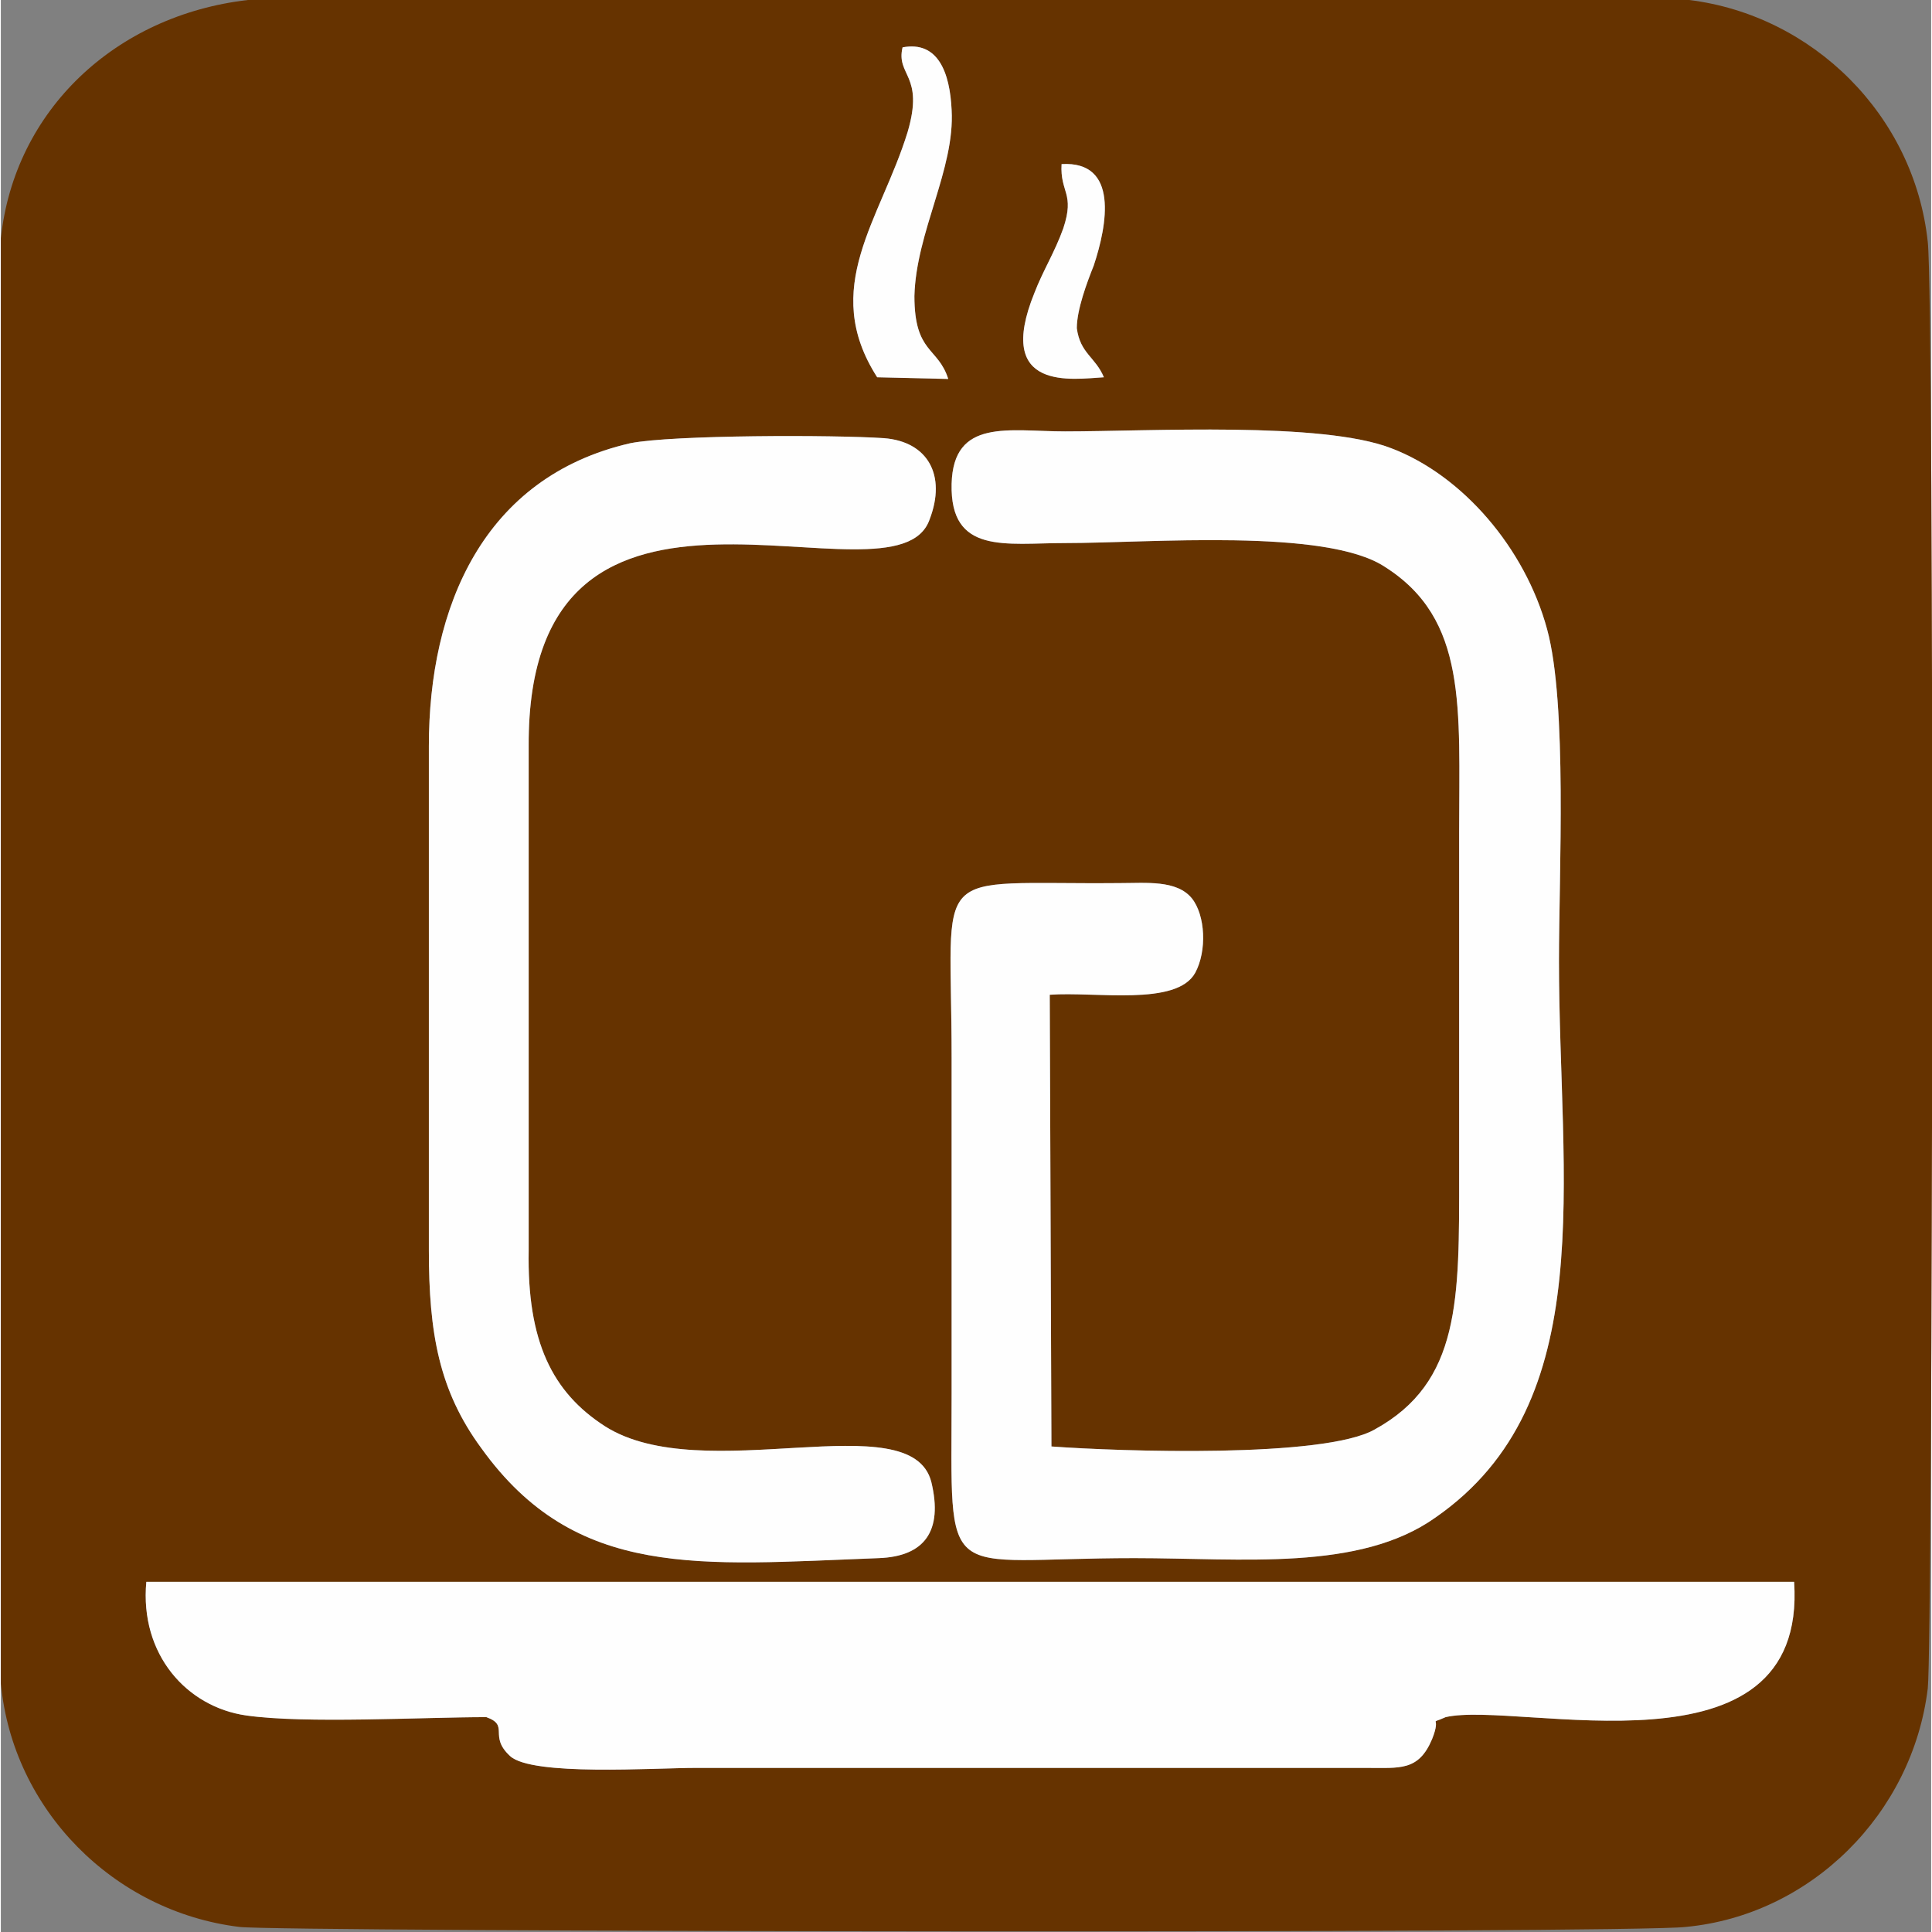
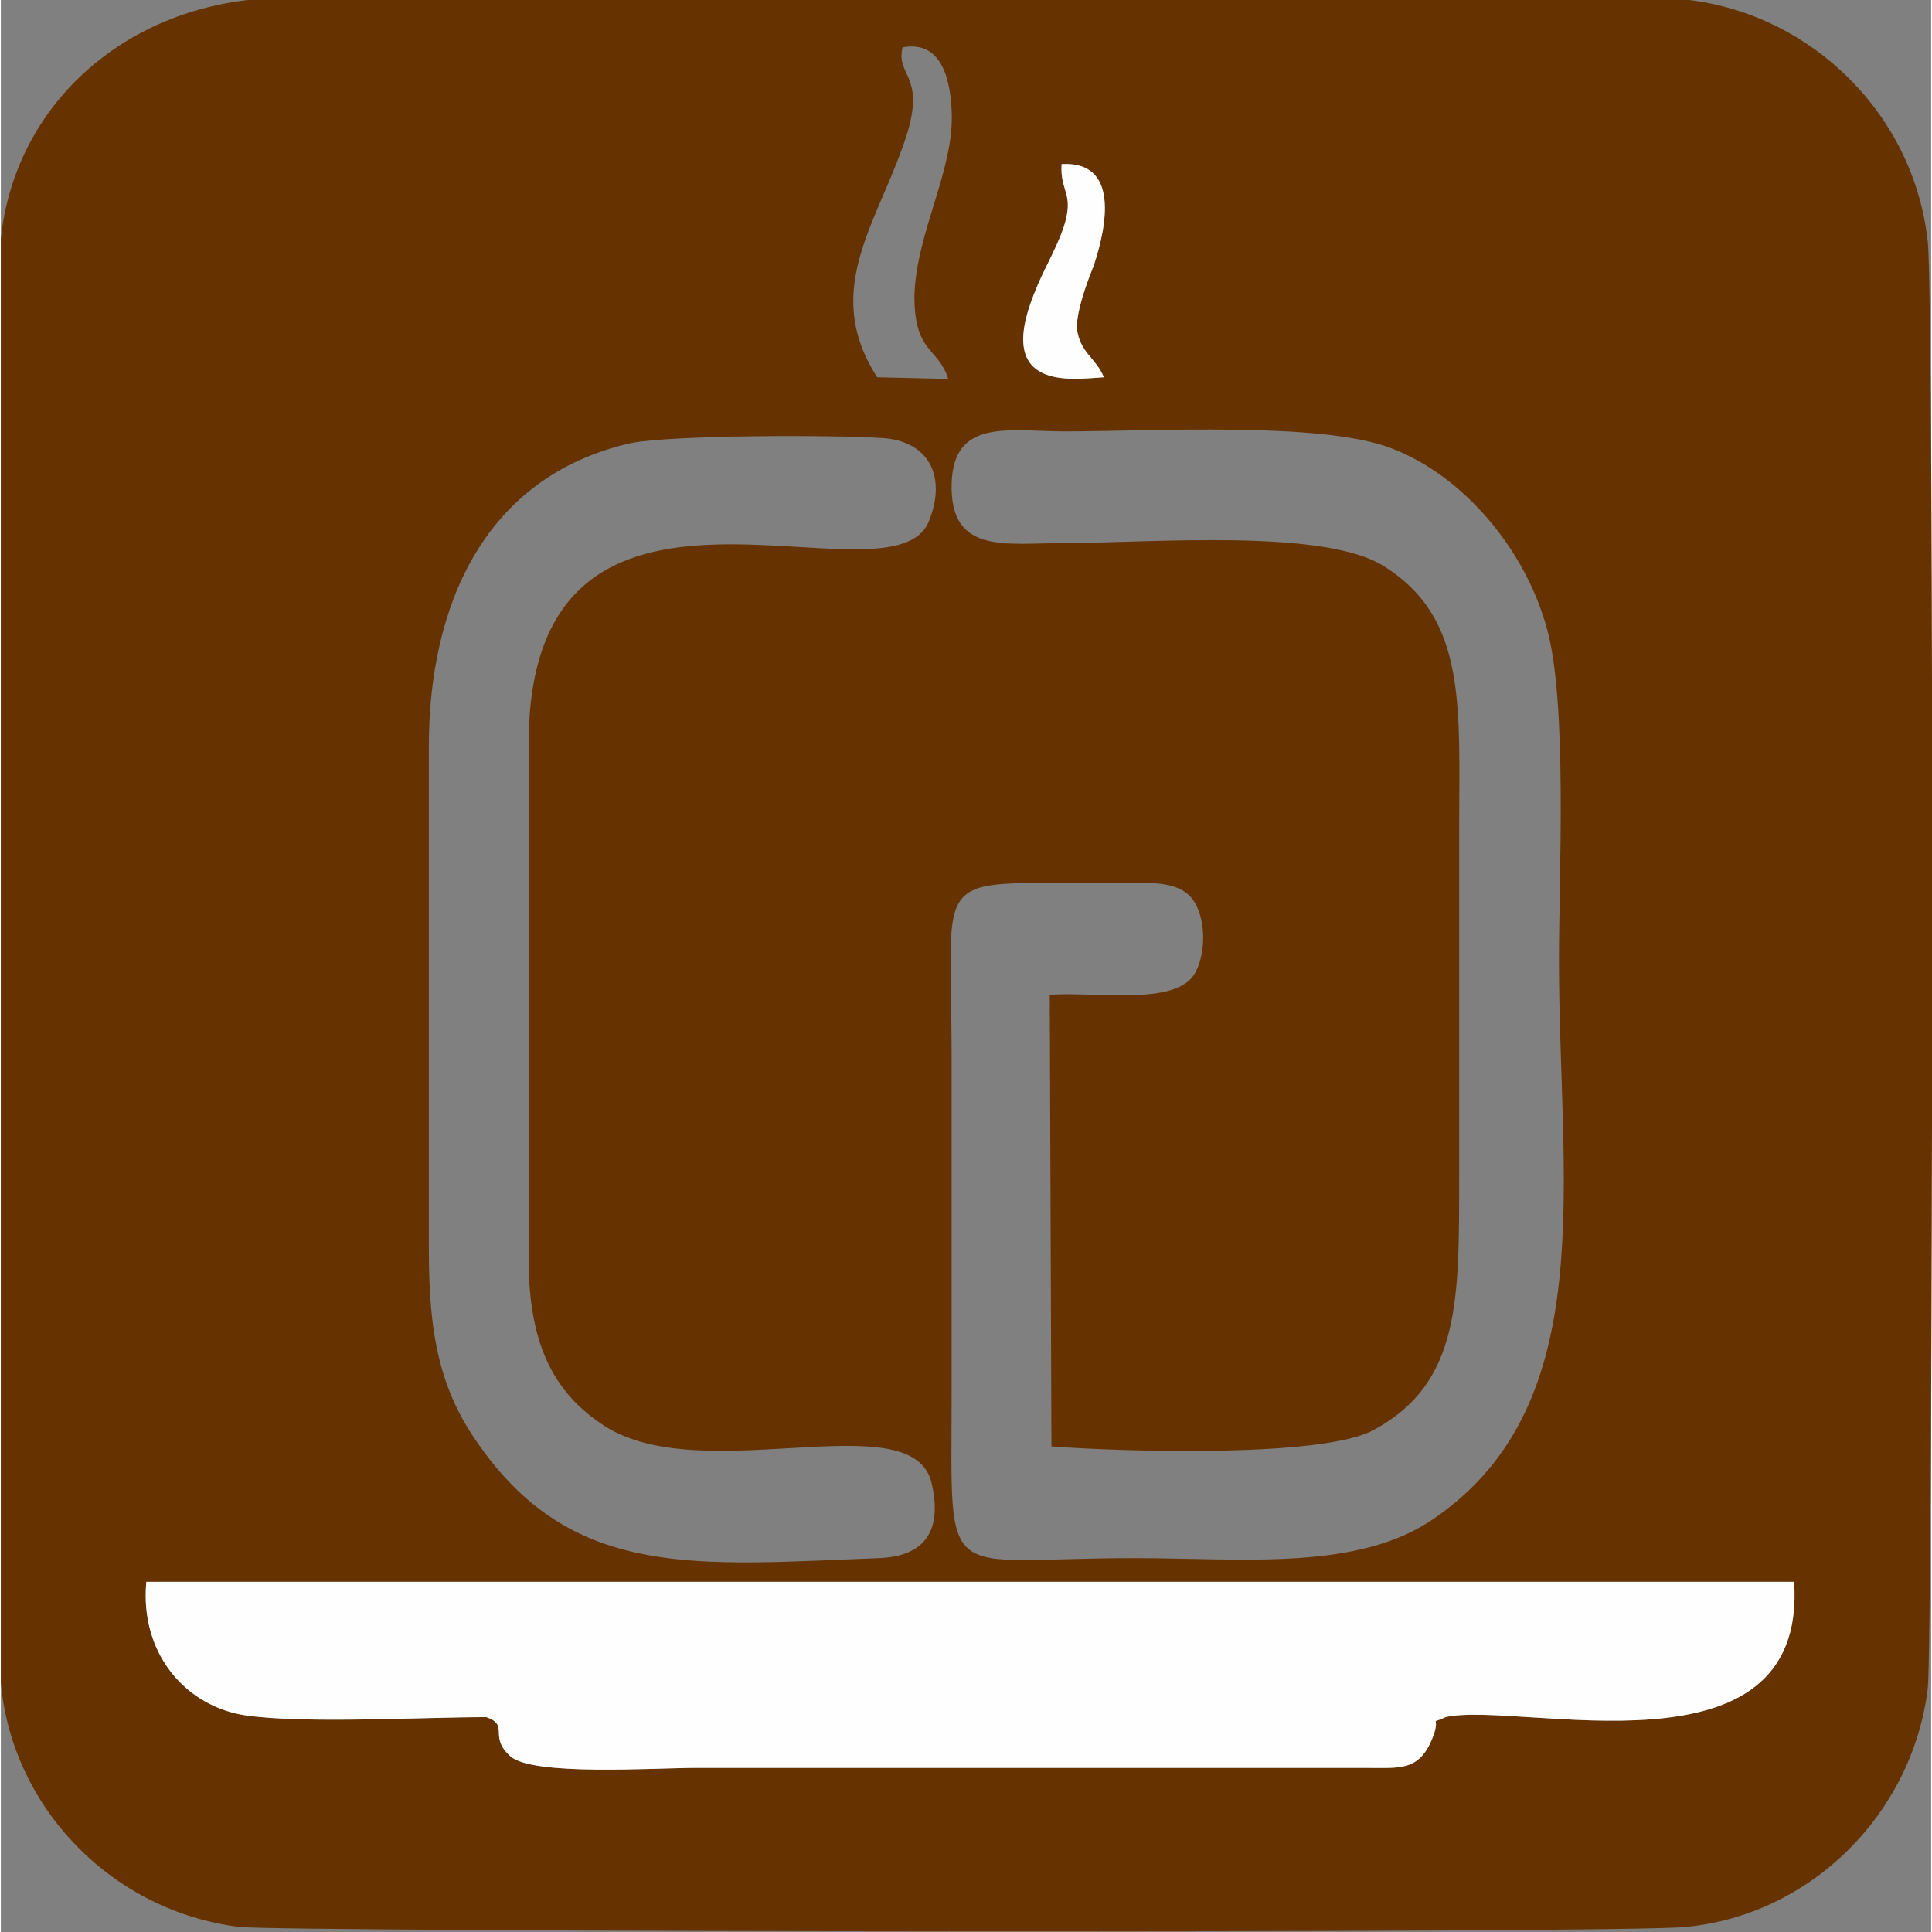
<svg xmlns="http://www.w3.org/2000/svg" xml:space="preserve" width="1096px" height="1096px" version="1.0" style="shape-rendering:geometricPrecision; text-rendering:geometricPrecision; image-rendering:optimizeQuality; fill-rule:evenodd; clip-rule:evenodd" viewBox="0 0 1141 1142">
  <rect x="0" y="0" width="1141" height="1142" fill="#808080" stroke="none" />
  <defs>
    <style type="text/css">
   
    .fil1 {fill:#FEFEFE}
    .fil0 {fill:#663300}
   
  </style>
  </defs>
  <g id="Layer_x0020_1">
    <g id="_2409016490400">
      <path class="fil0" d="M301 1038c-13,-12 0,-18 -14,-23 -38,0 -107,4 -142,-1 -35,-5 -63,-36 -59,-79l974 0c8,120 -163,70 -206,80 -11,5 -2,-2 -8,13 -8,19 -19,17 -39,17l-396 0c-25,0 -97,5 -110,-7zm71 -776c25,-5 121,-5 150,-3 26,2 37,22 27,48 -20,58 -238,-63 -237,134 0,99 0,199 0,298 -1,54 14,84 45,104 58,37 181,-14 193,33 7,29 -4,44 -31,45 -106,4 -179,13 -235,-65 -25,-34 -31,-68 -31,-117 0,-100 0,-199 0,-298 0,-82 32,-159 119,-179zm476 635c-45,32 -114,24 -178,24 -116,0 -108,19 -108,-97 0,-66 0,-133 0,-199 0,-116 -15,-102 99,-103 16,0 34,-2 43,9 8,10 9,31 2,44 -11,20 -59,11 -86,13l1 267c41,3 161,7 191,-10 51,-28 50,-77 50,-151 0,-67 0,-135 0,-202 0,-74 5,-126 -44,-157 -35,-23 -139,-14 -189,-14 -35,0 -68,7 -67,-35 1,-39 34,-31 67,-31 50,0 152,-6 193,10 42,16 79,59 92,107 12,44 7,144 7,196 0,130 25,261 -73,329zm-212 -703c2,15 11,17 16,29 -18,1 -65,9 -41,-50 5,-13 12,-24 17,-38 7,-21 -2,-21 -1,-38 34,-2 27,36 19,60 -4,10 -10,26 -10,37zm-96 -19c0,34 14,30 20,49l-42 -1c-34,-53 2,-93 18,-145 10,-34 -7,-33 -3,-50 21,-4 28,15 29,37 2,35 -21,72 -22,110zm-394 -175c-78,9 -138,65 -146,141l0 854c7,75 67,135 141,144 23,3 823,4 855,0 74,-7 134,-67 143,-141 3,-26 4,-820 0,-855 -8,-75 -68,-134 -141,-143l-852 0z" />
      <g>
-         <path class="fil1" d="M621 855l-1 -267c27,-2 75,7 86,-13 7,-13 6,-34 -2,-44 -9,-11 -27,-9 -43,-9 -114,1 -99,-13 -99,103 0,66 0,133 0,199 0,116 -8,97 108,97 64,0 133,8 178,-24 98,-68 73,-199 73,-329 0,-52 5,-152 -7,-196 -13,-48 -50,-91 -92,-107 -41,-16 -143,-10 -193,-10 -33,0 -66,-8 -67,31 -1,42 32,35 67,35 50,0 154,-9 189,14 49,31 44,83 44,157 0,67 0,135 0,202 0,74 1,123 -50,151 -30,17 -150,13 -191,10z" />
        <path class="fil1" d="M287 1015c14,5 1,11 14,23 13,12 85,7 110,7l396 0c20,0 31,2 39,-17 6,-15 -3,-8 8,-13 43,-10 214,40 206,-80l-974 0c-4,43 24,74 59,79 35,5 104,1 142,1z" />
-         <path class="fil1" d="M372 262c-87,20 -119,97 -119,179 0,99 0,198 0,298 0,49 6,83 31,117 56,78 129,69 235,65 27,-1 38,-16 31,-45 -12,-47 -135,4 -193,-33 -31,-20 -46,-50 -45,-104 0,-99 0,-199 0,-298 -1,-197 217,-76 237,-134 10,-26 -1,-46 -27,-48 -29,-2 -125,-2 -150,3z" />
-         <path class="fil1" d="M518 223l42 1c-6,-19 -20,-15 -20,-49 1,-38 24,-75 22,-110 -1,-22 -8,-41 -29,-37 -4,17 13,16 3,50 -16,52 -52,92 -18,145z" />
        <path class="fil1" d="M652 223c-5,-12 -14,-14 -16,-29 0,-11 6,-27 10,-37 8,-24 15,-62 -19,-60 -1,17 8,17 1,38 -5,14 -12,25 -17,38 -24,59 23,51 41,50z" />
      </g>
    </g>
  </g>
</svg>